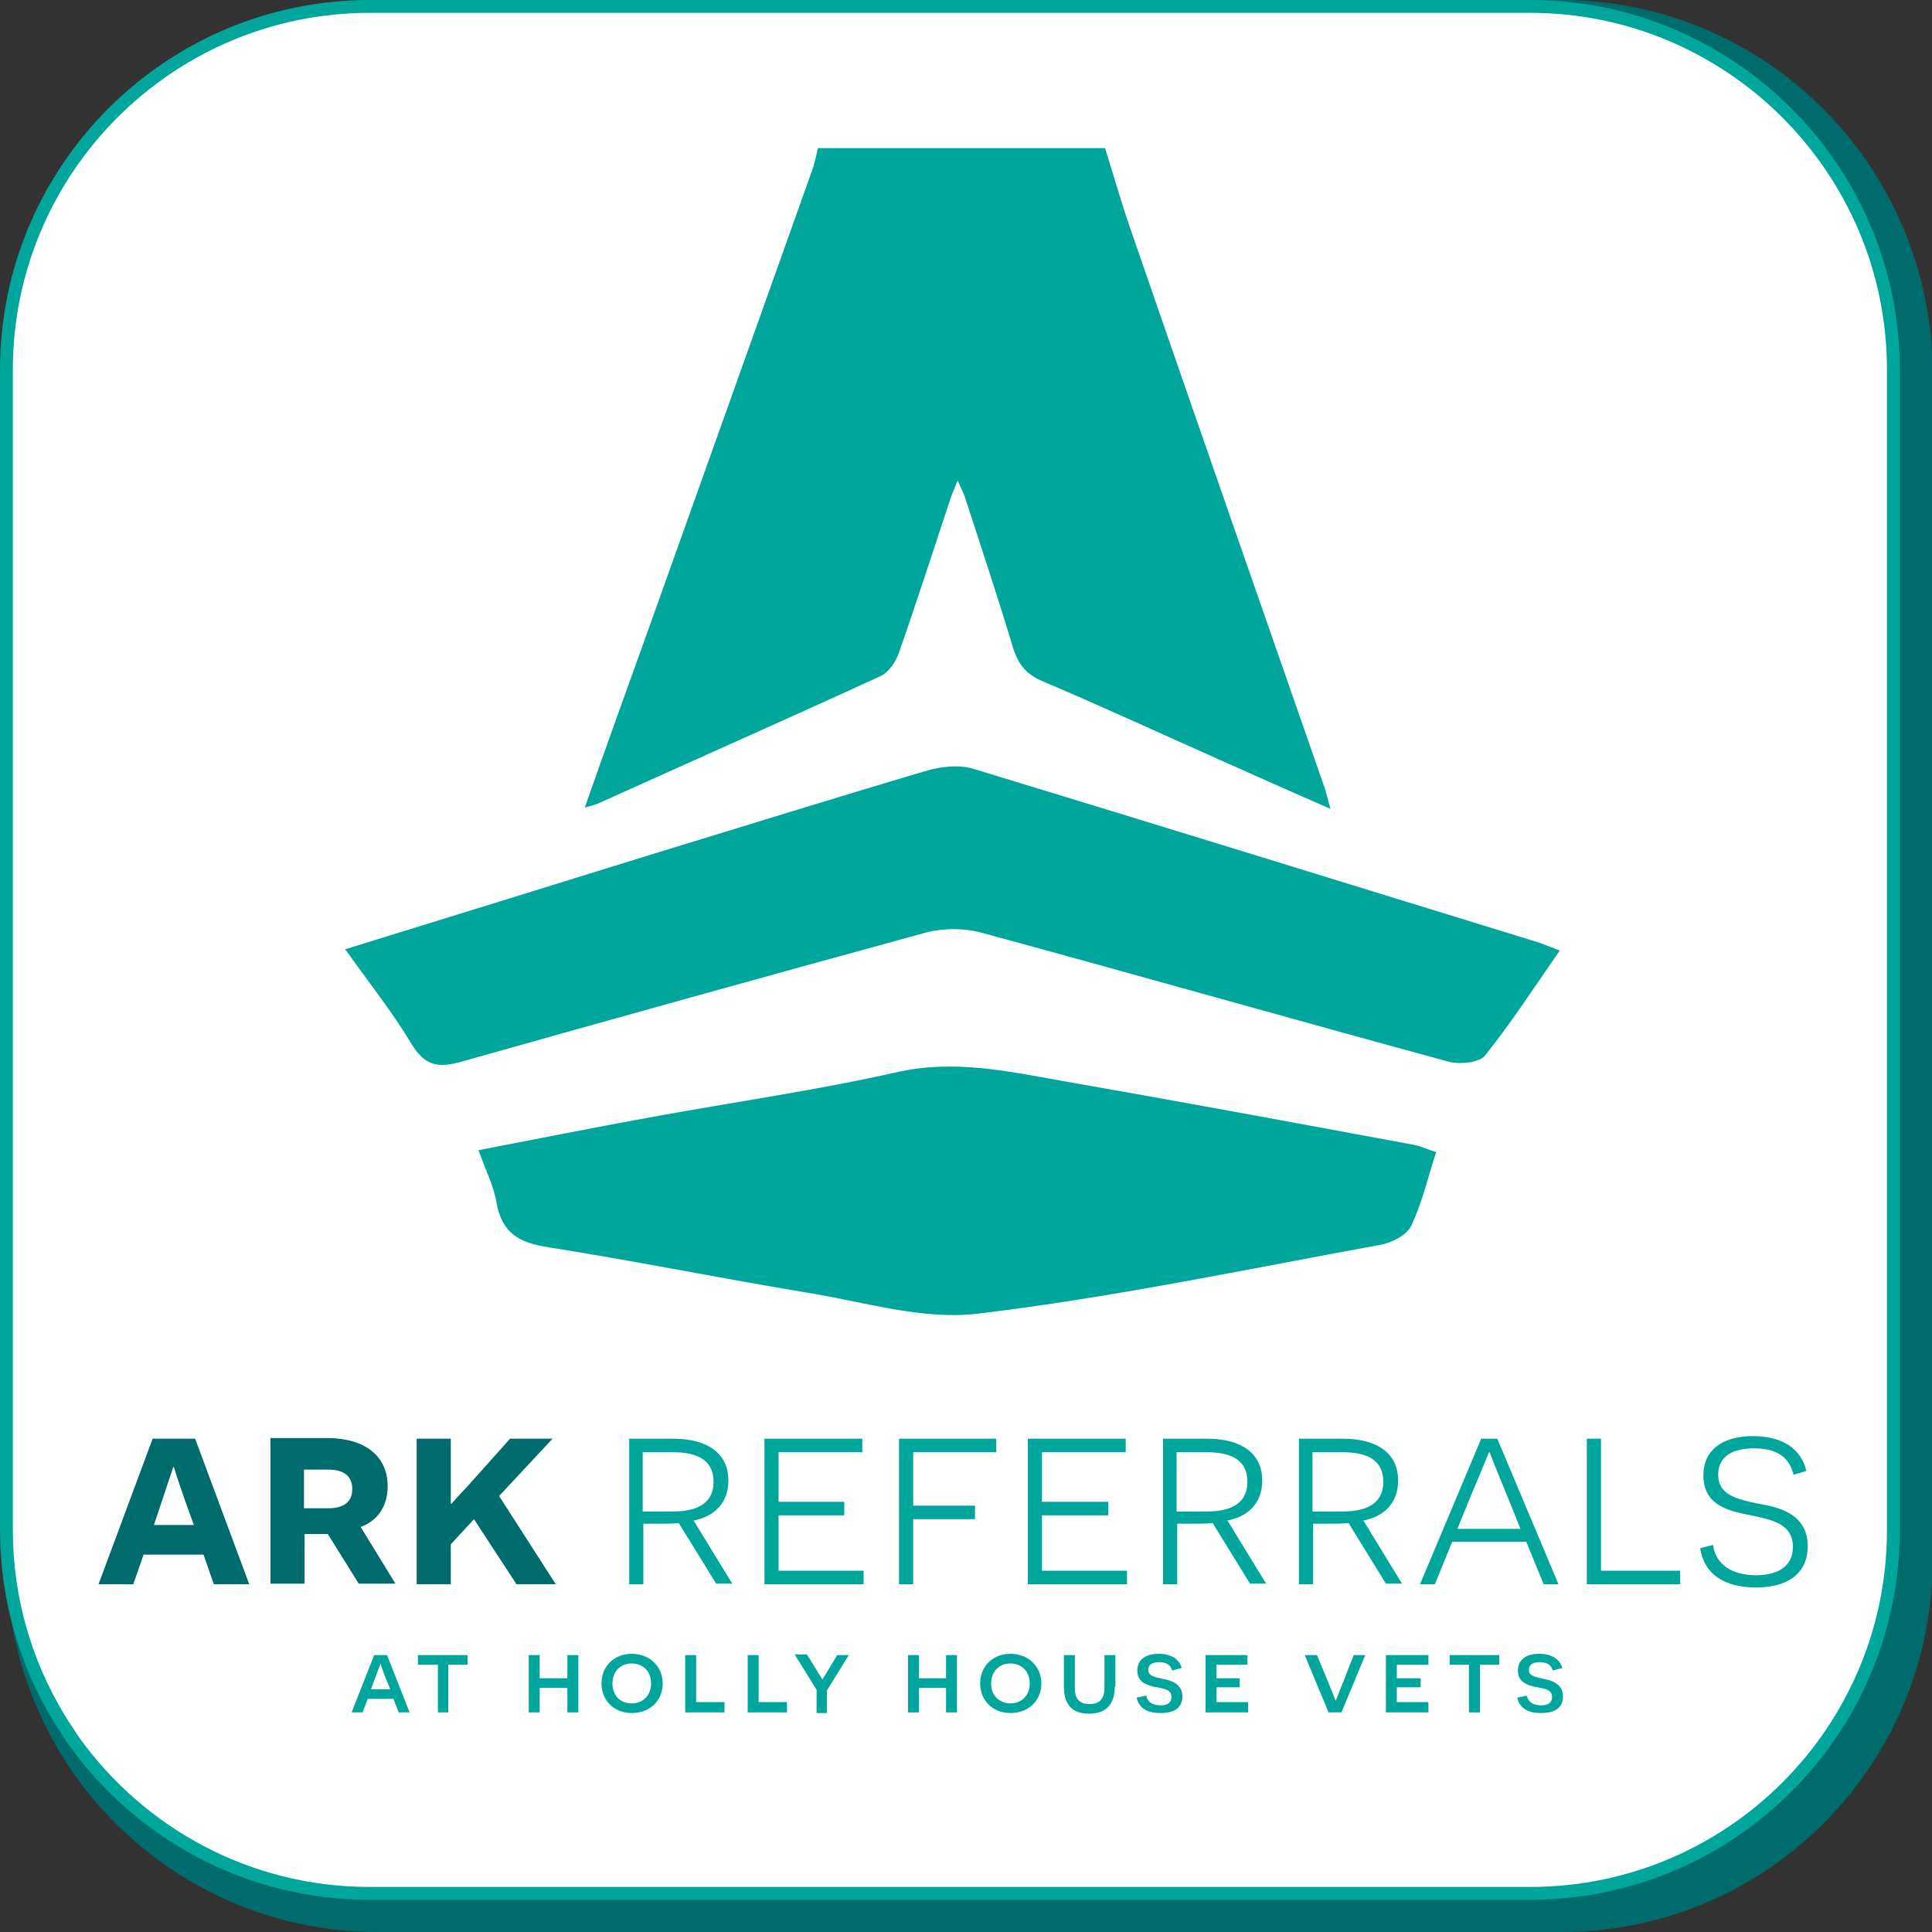
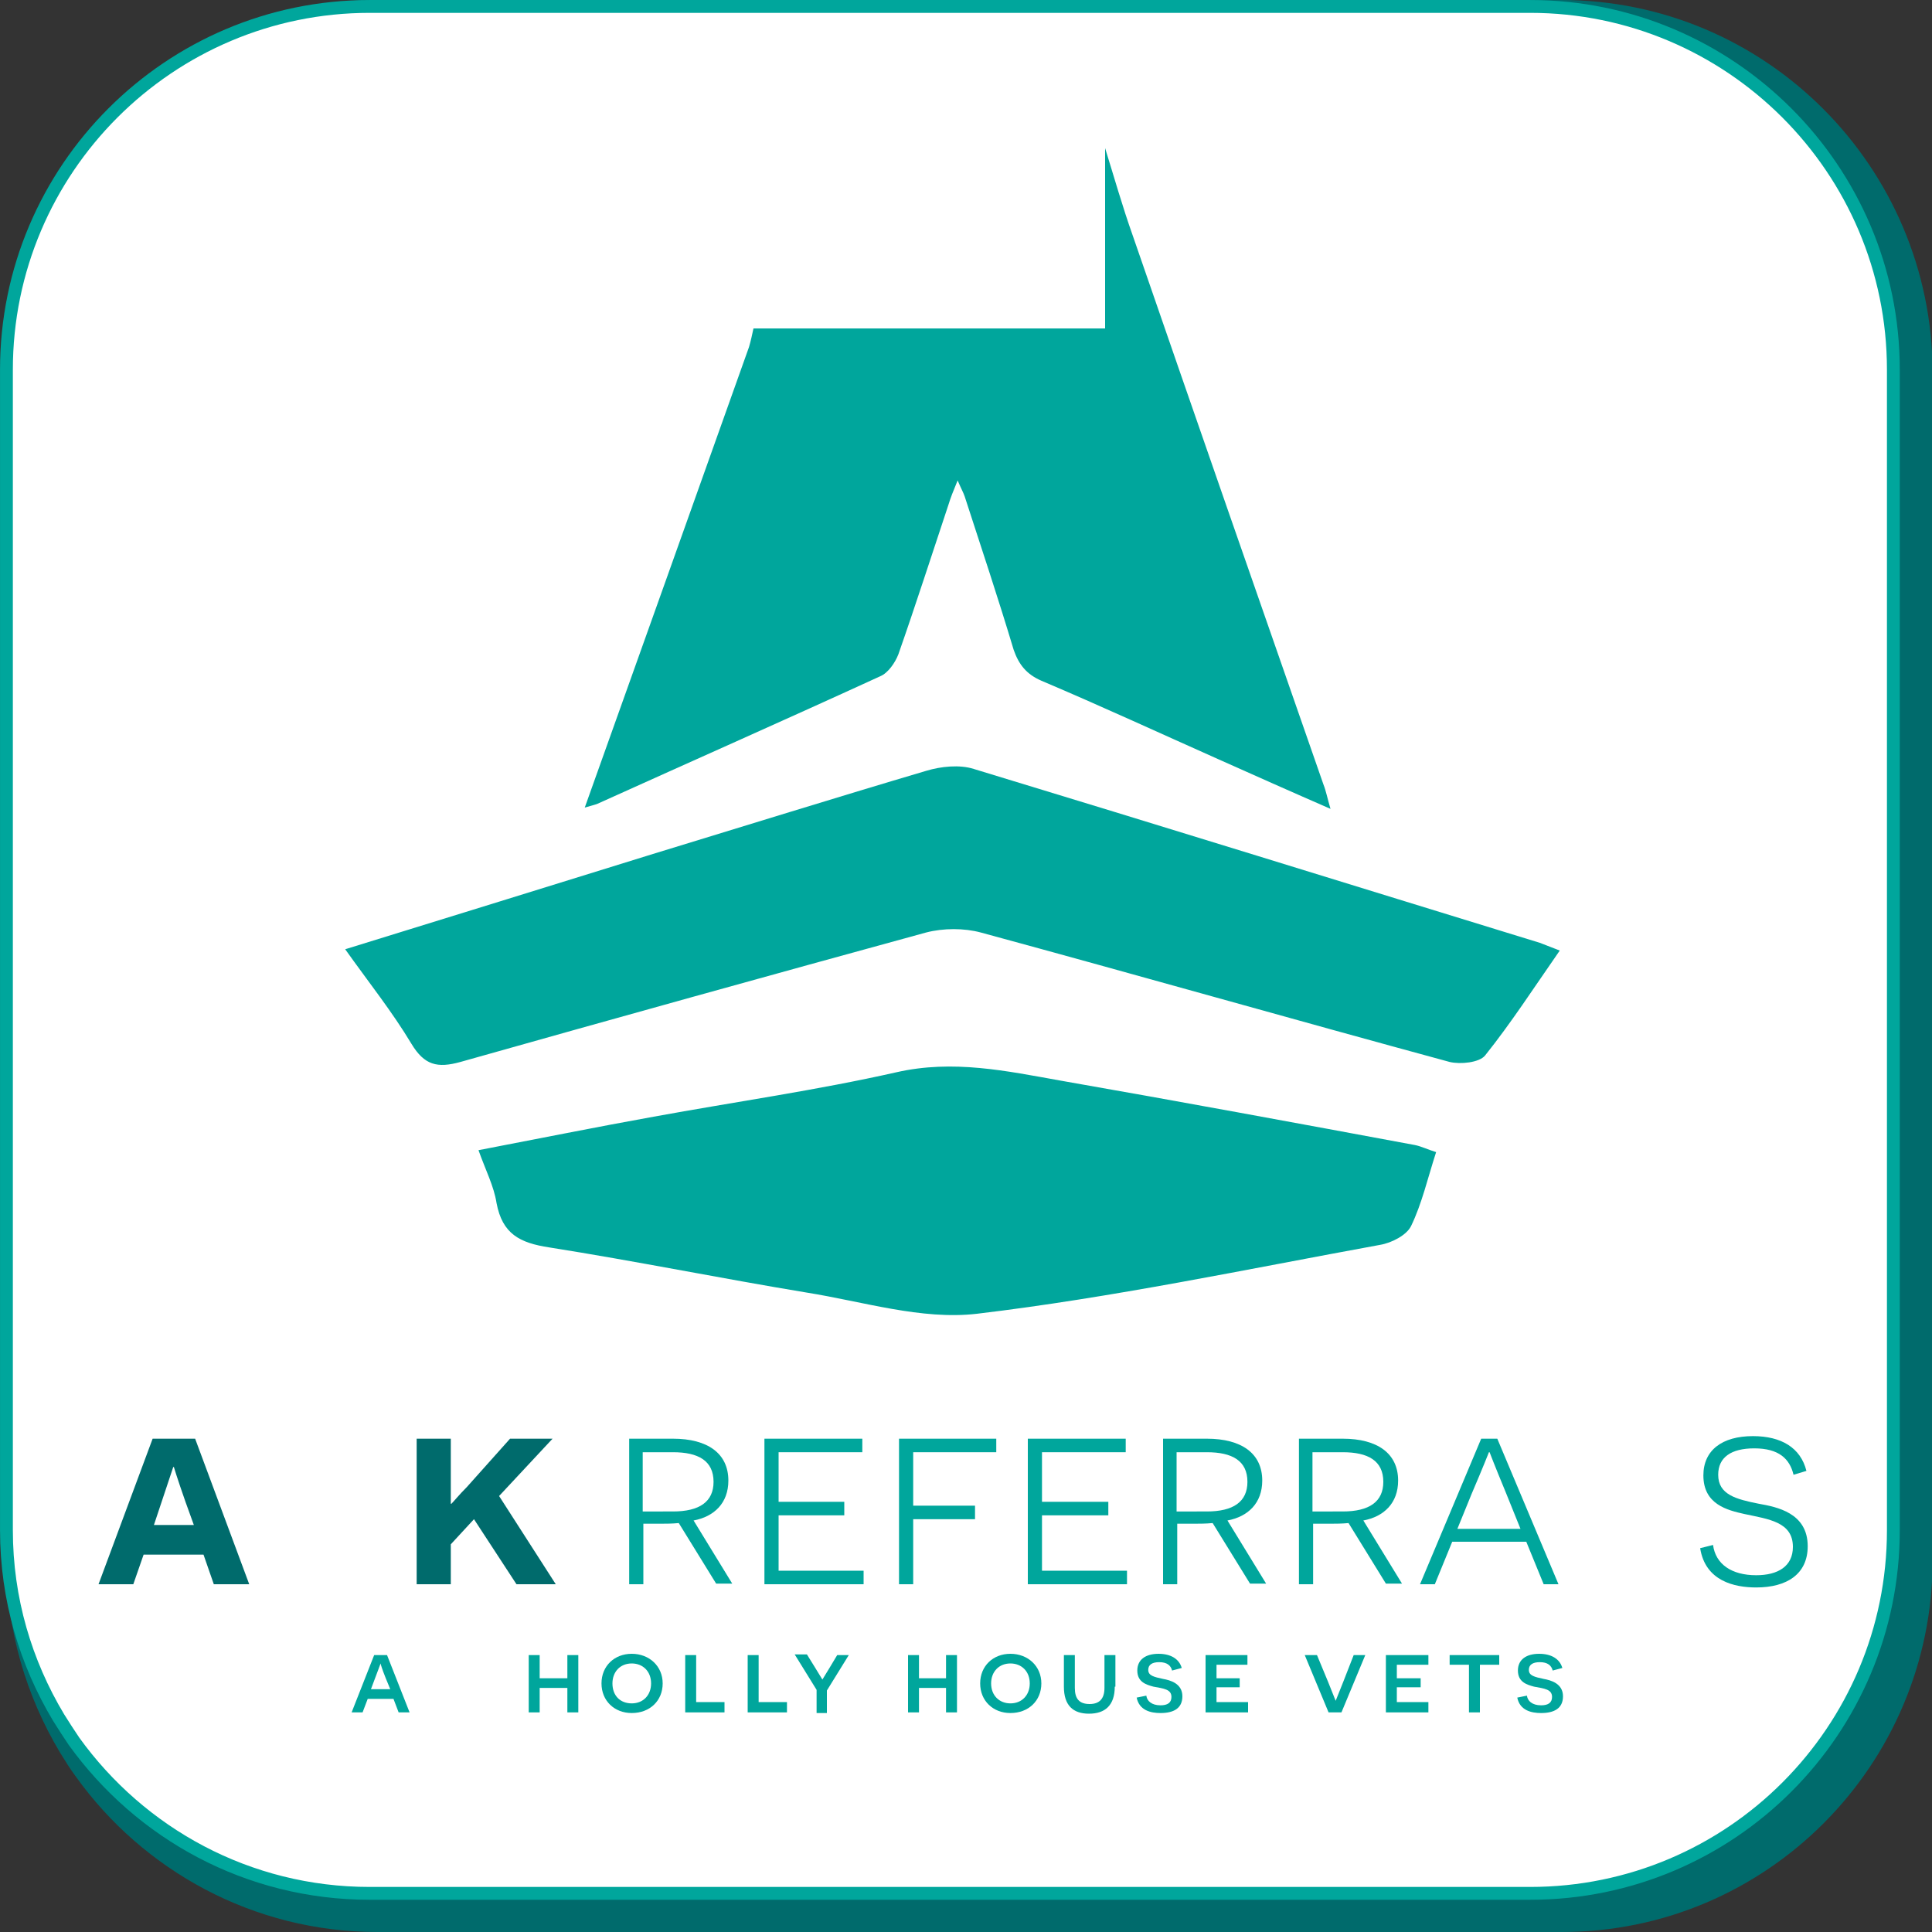
<svg xmlns="http://www.w3.org/2000/svg" version="1.1" id="Layer_1" x="0px" y="0px" viewBox="0 0 300 300" style="enable-background:new 0 0 300 300;" xml:space="preserve">
  <rect x="0" y="0" width="300" height="300" fill="#333333" stroke="none" />
  <style type="text/css">
	.st0{fill:#FFFFFF;}
	.st1{fill:#006B6C;}
	.st2{fill:#FFFFFF;stroke:#00A69C;stroke-width:1.993;stroke-miterlimit:10;}
	.st3{fill:#00A69C;}
</style>
  <path class="st1" d="M242.4,0H58.6C26.8,0,1,25.9,1,57.8v184.5c0,10.9,3.1,21.1,8.3,29.8c0.8,1.3,1.6,2.6,2.5,3.8  C22.2,290.4,39.3,300,58.6,300h183.9c31.8,0,57.6-25.9,57.6-57.8V57.8C300,25.9,274.2,0,242.4,0z" />
  <path class="st2" d="M237.6,1H57.4C26.3,1,1,26.3,1,57.4v180.2c0,10.7,3,20.6,8.1,29.1c0.8,1.3,1.6,2.5,2.4,3.7  C21.8,284.7,38.5,294,57.4,294h180.2c31.2,0,56.4-25.3,56.4-56.4V57.4C294,26.3,268.7,1,237.6,1z" />
  <g>
-     <path class="st3" d="M171.6,23c1.4,4.5,2.7,9.1,4.3,13.6c9.8,28.4,19.7,56.8,29.6,85.2c0.4,1,0.6,2.1,1.1,3.8   c-6.2-2.7-11.8-5.2-17.4-7.7c-9.2-4.1-18.3-8.3-27.5-12.2c-2.3-1-3.5-2.5-4.3-4.8c-2.4-8-5-15.8-7.6-23.8c-0.2-0.6-0.5-1.1-1.1-2.5   c-0.7,1.7-1.1,2.7-1.4,3.7c-2.6,7.8-5.1,15.6-7.8,23.3c-0.5,1.3-1.6,2.9-2.8,3.4c-14.6,6.7-29.3,13.2-43.9,19.8   c-0.5,0.2-1,0.3-2,0.6c3.4-9.7,6.7-18.8,10-28c8.5-23.8,17-47.6,25.5-71.5c0.3-1,0.5-2,0.7-2.9H171.6z" />
+     <path class="st3" d="M171.6,23c1.4,4.5,2.7,9.1,4.3,13.6c9.8,28.4,19.7,56.8,29.6,85.2c0.4,1,0.6,2.1,1.1,3.8   c-6.2-2.7-11.8-5.2-17.4-7.7c-9.2-4.1-18.3-8.3-27.5-12.2c-2.3-1-3.5-2.5-4.3-4.8c-2.4-8-5-15.8-7.6-23.8c-0.2-0.6-0.5-1.1-1.1-2.5   c-0.7,1.7-1.1,2.7-1.4,3.7c-2.6,7.8-5.1,15.6-7.8,23.3c-0.5,1.3-1.6,2.9-2.8,3.4c-14.6,6.7-29.3,13.2-43.9,19.8   c-0.5,0.2-1,0.3-2,0.6c8.5-23.8,17-47.6,25.5-71.5c0.3-1,0.5-2,0.7-2.9H171.6z" />
    <path class="st3" d="M242.2,147.6c-4.1,5.9-7.6,11.3-11.6,16.3c-0.9,1.1-3.8,1.4-5.5,1c-24.3-6.6-48.5-13.5-72.8-20.1   c-2.6-0.7-5.8-0.7-8.5,0c-24.1,6.6-48.2,13.3-72.3,20.1c-3.6,1-5.6,0.5-7.6-2.8c-3-5-6.6-9.5-10.3-14.7c16.2-5,32-9.9,47.8-14.8   c14.1-4.3,28.2-8.7,42.4-12.9c2.3-0.7,5.2-1,7.4-0.3c29.3,8.9,58.6,18,87.9,27C240.1,146.8,240.9,147.1,242.2,147.6" />
    <path class="st3" d="M74.3,178.6c9.4-1.8,18.3-3.6,27.2-5.2c12.6-2.3,25.3-4.1,37.7-6.9c8.8-2,17.1-0.2,25.5,1.3   c18.3,3.2,36.7,6.6,55,10c1,0.2,2,0.7,3.3,1.1c-1.3,4-2.2,8-3.9,11.5c-0.7,1.4-3,2.6-4.8,2.9c-20.8,3.8-41.6,8.2-62.6,10.7   c-8.6,1-17.7-1.9-26.5-3.3c-13.3-2.2-26.6-4.9-39.9-7c-4.6-0.7-7.3-2.1-8.2-6.9C76.7,184.2,75.4,181.7,74.3,178.6" />
    <path class="st1" d="M22.3,241.4l-1.6,4.6h-5.4l8.4-22.6h6.6l8.4,22.6h-5.5l-1.6-4.6H22.3z M28.8,233.2c-1.3-3.7-1.8-5.4-1.8-5.4   h-0.1l-1.9,5.7l-1.1,3.3h6.2L28.8,233.2z" />
-     <path class="st1" d="M50.9,238.2c-0.5,0-1.8,0-2.2,0h-1.4v7.7h-5.3v-22.6h8.8c6,0,9.4,2.9,9.4,7.5c0,3.4-1.9,5.5-4.2,6.3l5.4,8.8   h-5.7L50.9,238.2z M51,234.2c2.4,0,3.7-1,3.7-3c0-1.9-1.2-3-3.7-3h-3.8v6H51z" />
    <path class="st1" d="M73.6,235.9l-3.6,3.9v6.2h-5.3v-22.6H70v5.3l0,4.8h0.1c0.4-0.4,1.2-1.4,2.4-2.6l6.7-7.5h6.6l-8.3,8.9l8.8,13.7   h-6.1L73.6,235.9z" />
    <path class="st3" d="M105.4,236.5c-1,0.1-2.1,0.1-2.6,0.1h-2.9v9.4h-2.2v-22.6h6.8c5.4,0,8.6,2.3,8.6,6.5c0,3.5-2.2,5.6-5.4,6.2   l6,9.8h-2.5L105.4,236.5z M104.5,234.7c4.1,0,6.3-1.5,6.3-4.6c0-3.3-2.4-4.6-6.3-4.6h-4.7v9.2H104.5z" />
    <polygon class="st3" points="118.7,223.4 133.9,223.4 133.9,225.5 120.9,225.5 120.9,233.2 131.1,233.2 131.1,235.3 120.9,235.3    120.9,243.9 134.1,243.9 134.1,246 118.7,246  " />
    <polygon class="st3" points="141.8,225.5 141.8,233.8 151.4,233.8 151.4,235.9 141.8,235.9 141.8,246 139.6,246 139.6,223.4    154.7,223.4 154.7,225.5  " />
    <polygon class="st3" points="159.6,223.4 174.8,223.4 174.8,225.5 161.8,225.5 161.8,233.2 172.1,233.2 172.1,235.3 161.8,235.3    161.8,243.9 175,243.9 175,246 159.6,246  " />
    <path class="st3" d="M188.3,236.5c-1,0.1-2.1,0.1-2.6,0.1h-2.9v9.4h-2.2v-22.6h6.8c5.4,0,8.6,2.3,8.6,6.5c0,3.5-2.2,5.6-5.4,6.2   l6,9.8h-2.5L188.3,236.5z M187.4,234.7c4.1,0,6.3-1.5,6.3-4.6c0-3.3-2.4-4.6-6.3-4.6h-4.7v9.2H187.4z" />
    <path class="st3" d="M209.4,236.5c-1,0.1-2.1,0.1-2.6,0.1h-2.9v9.4h-2.2v-22.6h6.8c5.4,0,8.6,2.3,8.6,6.5c0,3.5-2.2,5.6-5.4,6.2   l6,9.8h-2.5L209.4,236.5z M208.5,234.7c4.1,0,6.3-1.5,6.3-4.6c0-3.3-2.4-4.6-6.3-4.6h-4.7v9.2H208.5z" />
    <path class="st3" d="M225.5,239.4l-2.7,6.6h-2.3l9.5-22.6h2.5L242,246h-2.3l-2.7-6.6H225.5z M233.8,231.7c-1.7-4.1-2.5-6.2-2.5-6.2   h-0.1c0,0-0.9,2.3-2.7,6.5l-2.2,5.4h9.8L233.8,231.7z" />
-     <polygon class="st3" points="246.4,223.4 248.6,223.4 248.6,243.9 260.9,243.9 260.9,246 246.4,246  " />
    <path class="st3" d="M266,239.9c0.4,3,2.9,4.7,6.7,4.7c3.4,0,5.7-1.4,5.7-4.4c0-3.9-3.8-4.3-7.5-5.1c-2.7-0.6-6.4-1.5-6.4-6   c0-3.9,2.9-6.1,7.7-6.1c4.4,0,7.4,1.8,8.3,5.4l-2,0.6c-0.6-2.5-2.3-4.1-6.1-4.1c-3.6,0-5.6,1.4-5.6,4.1c0,3.1,2.8,3.8,6.3,4.5   c2.8,0.5,7.6,1.4,7.6,6.6c0,4.3-3.2,6.4-8,6.4c-3.4,0-7.9-1-8.7-6.1L266,239.9z" />
    <path class="st3" d="M57.1,263.8l-0.8,2.1h-1.7l3.5-8.9h2l3.5,8.9h-1.7l-0.8-2.1H57.1z M59.9,260.6c-0.6-1.5-0.8-2.2-0.8-2.3h0   l-0.9,2.4l-0.6,1.6h3L59.9,260.6z" />
-     <polygon class="st3" points="69.6,258.5 69.6,265.9 68,265.9 68,258.5 64.9,258.5 64.9,257 72.6,257 72.6,258.5  " />
    <polygon class="st3" points="88.1,265.9 88.1,262.1 83.8,262.1 83.8,265.9 82.1,265.9 82.1,257 83.8,257 83.8,260.6 88.1,260.6    88.1,257 89.8,257 89.8,265.9  " />
    <path class="st3" d="M98.1,256.8c2.7,0,4.8,1.9,4.8,4.6c0,2.7-2,4.6-4.8,4.6c-2.7,0-4.7-1.9-4.7-4.6   C93.4,258.7,95.4,256.8,98.1,256.8 M98.1,264.5c1.8,0,3-1.3,3-3.1c0-1.9-1.3-3.1-3-3.1c-1.8,0-3,1.3-3,3.1   C95.1,263.3,96.3,264.5,98.1,264.5" />
    <polygon class="st3" points="106.4,257 108.1,257 108.1,264.3 112.5,264.3 112.5,265.9 106.4,265.9  " />
    <polygon class="st3" points="116.1,257 117.8,257 117.8,264.3 122.2,264.3 122.2,265.9 116.1,265.9  " />
    <path class="st3" d="M126.8,265.9v-3.5l-3.4-5.5h1.9l1.3,2.1c0.6,1,1.1,1.8,1.1,1.8h0c0,0,0.5-0.8,1.1-1.8l1.2-2h1.8l-3.4,5.5v3.5   H126.8z" />
    <polygon class="st3" points="146.9,265.9 146.9,262.1 142.7,262.1 142.7,265.9 141,265.9 141,257 142.7,257 142.7,260.6    146.9,260.6 146.9,257 148.6,257 148.6,265.9  " />
    <path class="st3" d="M156.9,256.8c2.7,0,4.8,1.9,4.8,4.6c0,2.7-2,4.6-4.8,4.6c-2.7,0-4.7-1.9-4.7-4.6   C152.2,258.7,154.2,256.8,156.9,256.8 M156.9,264.5c1.8,0,3-1.3,3-3.1c0-1.9-1.3-3.1-3-3.1c-1.8,0-3,1.3-3,3.1   C153.9,263.3,155.2,264.5,156.9,264.5" />
    <path class="st3" d="M173.1,261.9c0,2.9-1.5,4.2-4,4.2c-2.5,0-3.9-1.3-3.9-4.2V257h1.7v5.1c0,1.7,0.7,2.5,2.3,2.5   c1.5,0,2.3-0.8,2.3-2.5V257h1.7V261.9z" />
    <path class="st3" d="M178,263.3c0.1,0.8,0.8,1.5,2.2,1.5c1.1,0,1.7-0.4,1.7-1.3c0-1.2-1.2-1.3-2.8-1.6c-1.1-0.3-2.5-0.7-2.5-2.5   c0-1.7,1.3-2.6,3.3-2.6c1.9,0,3.2,0.8,3.6,2.2l-1.5,0.4c-0.2-0.8-0.8-1.3-2-1.3c-1.1,0-1.7,0.4-1.7,1.2c0,0.9,0.9,1.1,2.3,1.4   c1.1,0.2,3,0.7,3,2.7c0,1.9-1.4,2.6-3.4,2.6c-1.5,0-3.3-0.4-3.7-2.4L178,263.3z" />
    <polygon class="st3" points="187.2,257 193.7,257 193.7,258.5 188.9,258.5 188.9,260.6 192.5,260.6 192.5,262 188.9,262    188.9,264.3 193.8,264.3 193.8,265.9 187.2,265.9  " />
    <path class="st3" d="M206.3,265.9l-3.7-8.9h1.9l1.7,4.1c0.8,2,1.2,3,1.2,3h0c0,0,0.4-1,1.2-3l1.6-4.1h1.8l-3.7,8.9H206.3z" />
    <polygon class="st3" points="215.2,257 221.8,257 221.8,258.5 216.9,258.5 216.9,260.6 220.6,260.6 220.6,262 216.9,262    216.9,264.3 221.8,264.3 221.8,265.9 215.2,265.9  " />
    <polygon class="st3" points="229.8,258.5 229.8,265.9 228.1,265.9 228.1,258.5 225.1,258.5 225.1,257 232.8,257 232.8,258.5  " />
    <path class="st3" d="M237.1,263.3c0.1,0.8,0.8,1.5,2.2,1.5c1.1,0,1.7-0.4,1.7-1.3c0-1.2-1.2-1.3-2.8-1.6c-1.1-0.3-2.5-0.7-2.5-2.5   c0-1.7,1.3-2.6,3.3-2.6c1.9,0,3.2,0.8,3.6,2.2l-1.5,0.4c-0.2-0.8-0.8-1.3-2-1.3c-1.1,0-1.7,0.4-1.7,1.2c0,0.9,0.9,1.1,2.3,1.4   c1.1,0.2,3,0.7,3,2.7c0,1.9-1.4,2.6-3.4,2.6c-1.5,0-3.3-0.4-3.7-2.4L237.1,263.3z" />
  </g>
</svg>